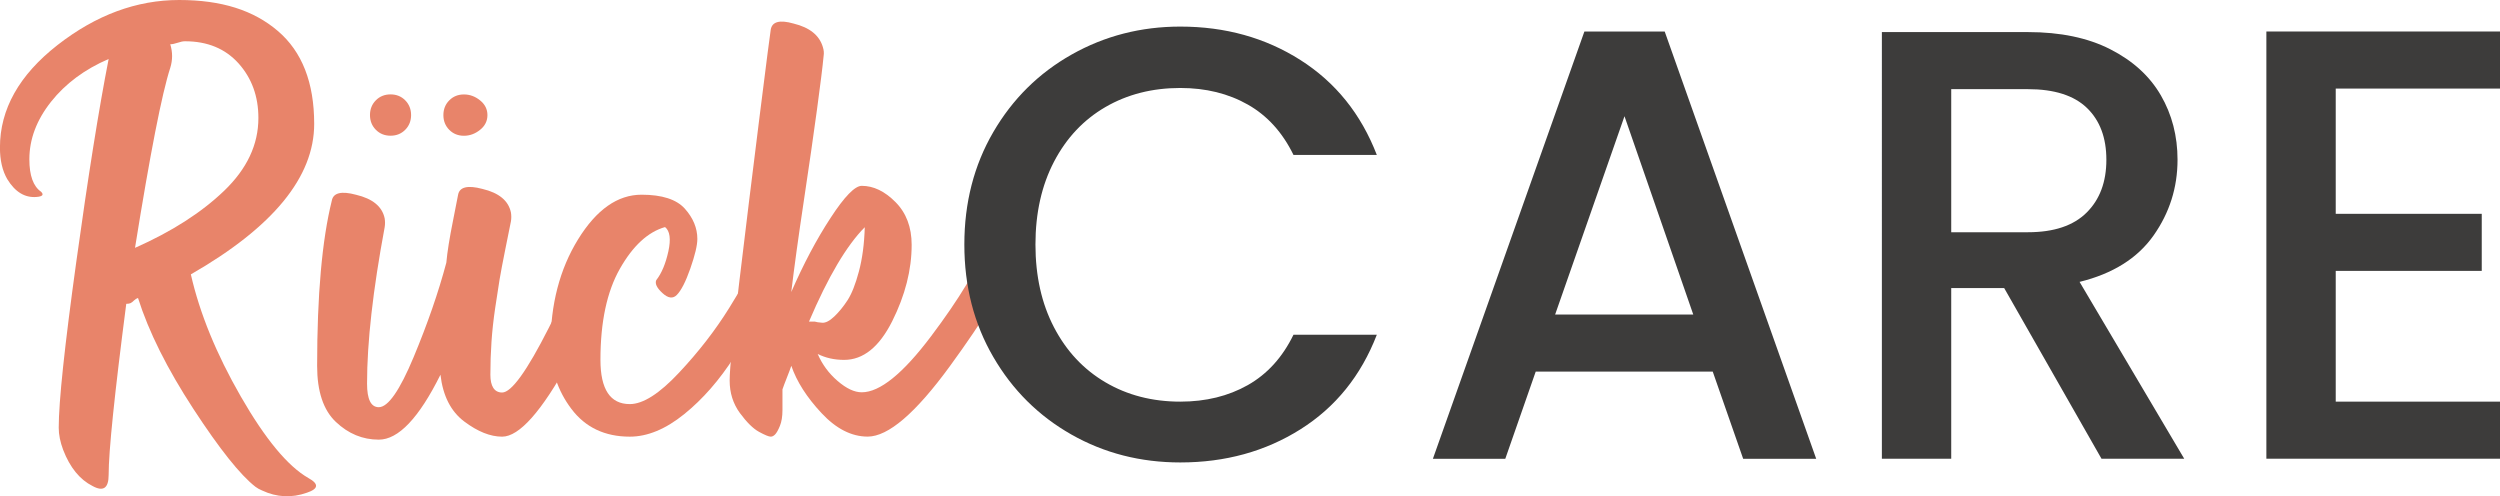
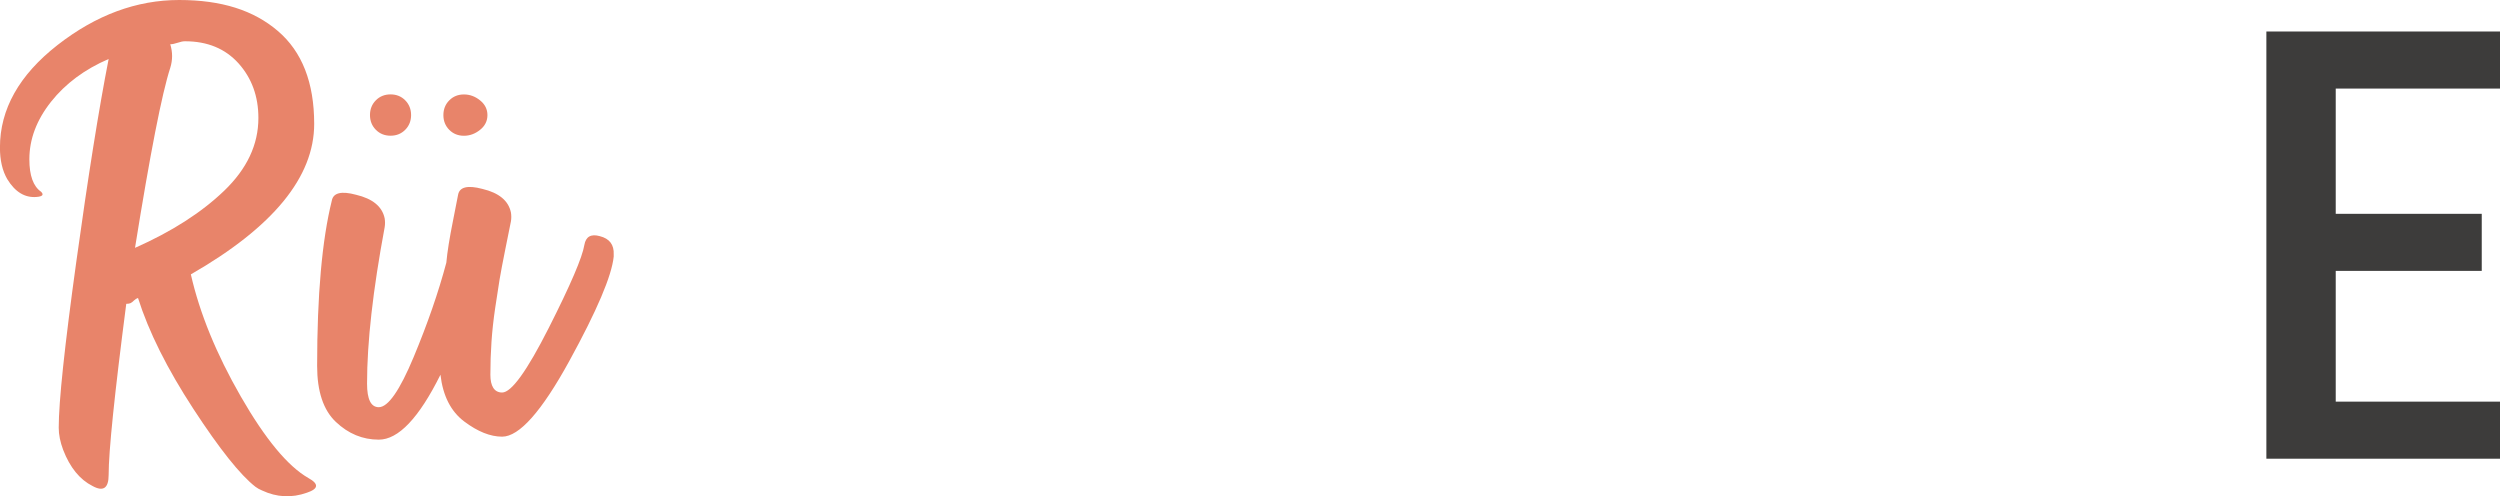
<svg xmlns="http://www.w3.org/2000/svg" id="Ebene_2" viewBox="0 0 468.27 92.96">
  <defs>
    <style>
      .cls-1 {
        fill: #e8846a;
      }

      .cls-2 {
        fill: #3d3c3b;
      }
    </style>
  </defs>
  <g id="Ebene_1-2" data-name="Ebene_1">
    <g>
      <g>
        <path class="cls-1" d="M58.85,23.21c0,9.95-7.7,19.34-23.1,28.18,1.65,7.28,4.77,14.9,9.35,22.87,4.58,7.97,8.8,13.06,12.65,15.27,2.02,1.11,1.93,2.03-.27,2.76-2.84,1.01-5.64.87-8.39-.42-.46-.19-.87-.41-1.24-.69-2.84-2.21-6.72-7.07-11.62-14.58-4.9-7.51-8.37-14.44-10.38-20.79-.27.09-.53.25-.76.48-.23.23-.44.39-.62.48-.18.09-.46.14-.82.14-2.2,16.95-3.3,27.63-3.3,32.05,0,2.49-1.01,3.18-3.02,2.07-2.38-1.2-4.22-3.45-5.5-6.77-.55-1.47-.83-2.85-.83-4.14,0-4.88,1.1-15.27,3.3-31.15,2.2-15.89,4.21-28.53,6.05-37.92-4.49,1.93-8.09,4.61-10.79,8.01-2.7,3.41-4.06,7-4.06,10.78,0,3.04.73,5.07,2.2,6.08.55.55.27.88-.83.97-2.2.19-4.03-.92-5.5-3.32-.92-1.57-1.38-3.54-1.38-5.94,0-7.18,3.6-13.58,10.79-19.2C17.99,2.81,25.58,0,33.55,0s13.96,1.93,18.49,5.8c4.54,3.87,6.81,9.67,6.81,17.41ZM25.3,46.42c6.88-3.04,12.44-6.61,16.71-10.71,4.26-4.1,6.39-8.63,6.39-13.61,0-4.05-1.24-7.46-3.71-10.22-2.48-2.76-5.82-4.15-10.04-4.15-.37,0-.83.09-1.38.28-.55.19-1.01.28-1.38.28.46,1.47.46,2.95,0,4.42-1.56,4.79-3.76,16.03-6.6,33.71Z" />
        <path class="cls-1" d="M114.95,48.08c-.37,3.59-3.14,10.11-8.32,19.55-5.18,9.44-9.37,14.16-12.58,14.16-2.2,0-4.56-.94-7.08-2.83-2.52-1.89-4.01-4.81-4.47-8.77-4.03,8.11-7.88,12.16-11.55,12.16-3.03,0-5.71-1.11-8.04-3.32-2.34-2.21-3.51-5.71-3.51-10.5,0-13.26.92-23.58,2.75-30.95.27-1.47,1.79-1.84,4.54-1.1,3.12.74,4.9,2.21,5.36,4.42.09.55.09,1.11,0,1.66-2.2,11.79-3.3,21.55-3.3,29.29,0,2.95.73,4.42,2.2,4.42,1.74,0,3.92-3.13,6.53-9.39,2.61-6.26,4.65-12.16,6.12-17.68.18-2.02.6-4.63,1.24-7.81.64-3.18.96-4.81.96-4.9.27-1.47,1.79-1.84,4.54-1.11,3.12.74,4.9,2.21,5.36,4.42.09.55.09,1.11,0,1.66-.18.92-.53,2.62-1.03,5.11-.5,2.49-.87,4.42-1.1,5.8-.23,1.38-.5,3.16-.82,5.32-.32,2.17-.55,4.26-.69,6.29-.14,2.03-.21,4.1-.21,6.22s.73,3.32,2.2,3.32c1.74,0,4.65-4.03,8.73-12.09,4.08-8.06,6.3-13.24,6.67-15.54.27-1.57,1.24-2.12,2.89-1.66,1.83.46,2.7,1.61,2.61,3.45v.41ZM70.4,18.79c.73-.74,1.65-1.11,2.75-1.11s2.02.37,2.75,1.11c.73.74,1.1,1.66,1.1,2.76s-.37,2.03-1.1,2.76c-.73.74-1.65,1.11-2.75,1.11s-2.02-.37-2.75-1.11c-.73-.74-1.1-1.66-1.1-2.76s.37-2.03,1.1-2.76ZM84.15,24.32c-.73-.74-1.1-1.66-1.1-2.76s.37-2.03,1.1-2.76c.73-.74,1.65-1.11,2.75-1.11s2.11.37,3.02,1.11c.92.74,1.38,1.66,1.38,2.76s-.46,2.03-1.38,2.76c-.92.74-1.93,1.11-3.02,1.11s-2.02-.37-2.75-1.11Z" />
-         <path class="cls-1" d="M147.67,48.63c-1.01,2.3-2.25,4.81-3.71,7.53-1.47,2.72-3.6,6.26-6.39,10.64-2.8,4.38-5.94,7.97-9.42,10.78-3.48,2.81-6.88,4.21-10.18,4.21-4.67,0-8.32-1.73-10.93-5.18-2.61-3.45-3.92-7.44-3.92-11.95,0-7.64,1.72-14.25,5.16-19.83,3.44-5.57,7.4-8.36,11.89-8.36,3.85,0,6.55.88,8.11,2.62,1.56,1.75,2.34,3.64,2.34,5.66,0,1.2-.44,3.04-1.31,5.53-.87,2.49-1.72,4.14-2.54,4.97-.73.74-1.63.62-2.68-.35-1.06-.97-1.44-1.77-1.17-2.42,1.01-1.29,1.76-3.08,2.27-5.39.5-2.3.3-3.82-.62-4.56-3.21.92-6.03,3.52-8.46,7.81-2.43,4.28-3.64,9.97-3.64,17.06,0,5.53,1.83,8.29,5.5,8.29,2.48,0,5.55-1.96,9.21-5.87,3.67-3.91,6.81-7.96,9.42-12.16,2.61-4.19,4.83-8.13,6.67-11.81.46-.64,1.08-.94,1.86-.9.78.05,1.49.46,2.13,1.24.64.78.78,1.59.41,2.42Z" />
-         <path class="cls-1" d="M190.02,48.63c-1.65,4.51-5.68,11.17-12.1,19.96-6.42,8.8-11.55,13.19-15.4,13.19-3.02,0-5.91-1.47-8.66-4.42-2.75-2.95-4.63-5.89-5.64-8.84-.19.55-.46,1.29-.83,2.21-.37.92-.64,1.66-.83,2.21v3.87c0,1.2-.16,2.19-.48,2.97-.32.78-.62,1.31-.89,1.59-.27.28-.55.42-.82.42-.37,0-1.1-.3-2.2-.9-1.1-.6-2.29-1.77-3.58-3.52-1.28-1.75-1.92-3.78-1.92-6.08s.6-8.43,1.79-18.38c1.19-9.95,2.45-20.22,3.78-30.81,1.33-10.59,2.04-16.12,2.13-16.58.27-1.47,1.69-1.84,4.26-1.11,3.03.74,4.86,2.21,5.5,4.42.18.55.23,1.11.14,1.66-.18,1.93-.6,5.27-1.24,10.02-.64,4.74-1.47,10.48-2.48,17.2-1.01,6.72-1.79,12.39-2.34,16.99,2.29-5.25,4.74-9.88,7.36-13.88,2.61-4.01,4.56-6.01,5.84-6.01,2.2,0,4.31,1.01,6.32,3.04,2.02,2.03,3.03,4.7,3.03,8.01,0,4.7-1.22,9.46-3.64,14.3-2.43,4.84-5.43,7.25-9.01,7.25-1.83,0-3.48-.37-4.95-1.11.83,1.93,2.06,3.62,3.71,5.04,1.65,1.43,3.16,2.14,4.54,2.14,3.39,0,7.72-3.5,12.99-10.5,5.27-7,8.82-12.89,10.66-17.68.55-1.66,1.65-1.75,3.3-.28,1.38,1.29,1.92,2.49,1.65,3.59ZM151.52,60.24h1.1c.27.09.73.16,1.38.21.64.05,1.4-.34,2.27-1.17.87-.83,1.7-1.84,2.48-3.04.78-1.2,1.49-2.99,2.13-5.39.64-2.39,1.01-5.16,1.1-8.29-3.39,3.41-6.88,9.3-10.45,17.68Z" />
      </g>
      <g>
-         <path class="cls-2" d="M186.04,24.76c3.61-6.21,8.51-11.06,14.7-14.55,6.19-3.49,12.97-5.23,20.34-5.23,8.43,0,15.94,2.09,22.51,6.27,6.57,4.18,11.34,10.1,14.3,17.77h-15.61c-2.05-4.21-4.9-7.36-8.55-9.43-3.65-2.07-7.86-3.11-12.65-3.11-5.24,0-9.92,1.19-14.02,3.57-4.1,2.38-7.31,5.79-9.63,10.23-2.32,4.45-3.48,9.62-3.48,15.52s1.16,11.08,3.48,15.52c2.32,4.45,5.53,7.88,9.63,10.29s8.78,3.62,14.02,3.62c4.79,0,9-1.04,12.65-3.1,3.65-2.07,6.5-5.21,8.55-9.43h15.61c-2.96,7.67-7.73,13.57-14.3,17.71-6.57,4.14-14.07,6.21-22.51,6.21-7.45,0-14.25-1.74-20.4-5.23-6.15-3.49-11.04-8.34-14.64-14.55-3.61-6.21-5.41-13.22-5.41-21.04s1.8-14.83,5.41-21.04Z" />
-         <path class="cls-2" d="M320.81,69.61h-33.16l-5.7,16.33h-13.56l28.38-80.04h15.04l28.38,80.04h-13.68l-5.7-16.33ZM317.16,58.91l-12.88-37.14-12.99,37.14h25.87Z" />
-         <path class="cls-2" d="M393.63,85.93l-18.23-31.97h-9.92v31.97h-12.99V6.01h27.35c6.08,0,11.23,1.07,15.44,3.22,4.22,2.15,7.37,5.02,9.46,8.62,2.09,3.6,3.13,7.63,3.13,12.07,0,5.21-1.5,9.95-4.5,14.2-3,4.25-7.62,7.15-13.85,8.68l19.6,33.12h-15.5ZM365.48,43.5h14.36c4.86,0,8.53-1.22,11-3.68,2.47-2.45,3.7-5.75,3.7-9.89s-1.22-7.38-3.65-9.72c-2.43-2.34-6.12-3.51-11.05-3.51h-14.36v26.79Z" />
        <path class="cls-2" d="M437.5,16.59v23.46h27.35v10.69h-27.35v24.49h30.77v10.69h-43.76V5.9h43.76v10.69h-30.77Z" />
      </g>
    </g>
  </g>
</svg>